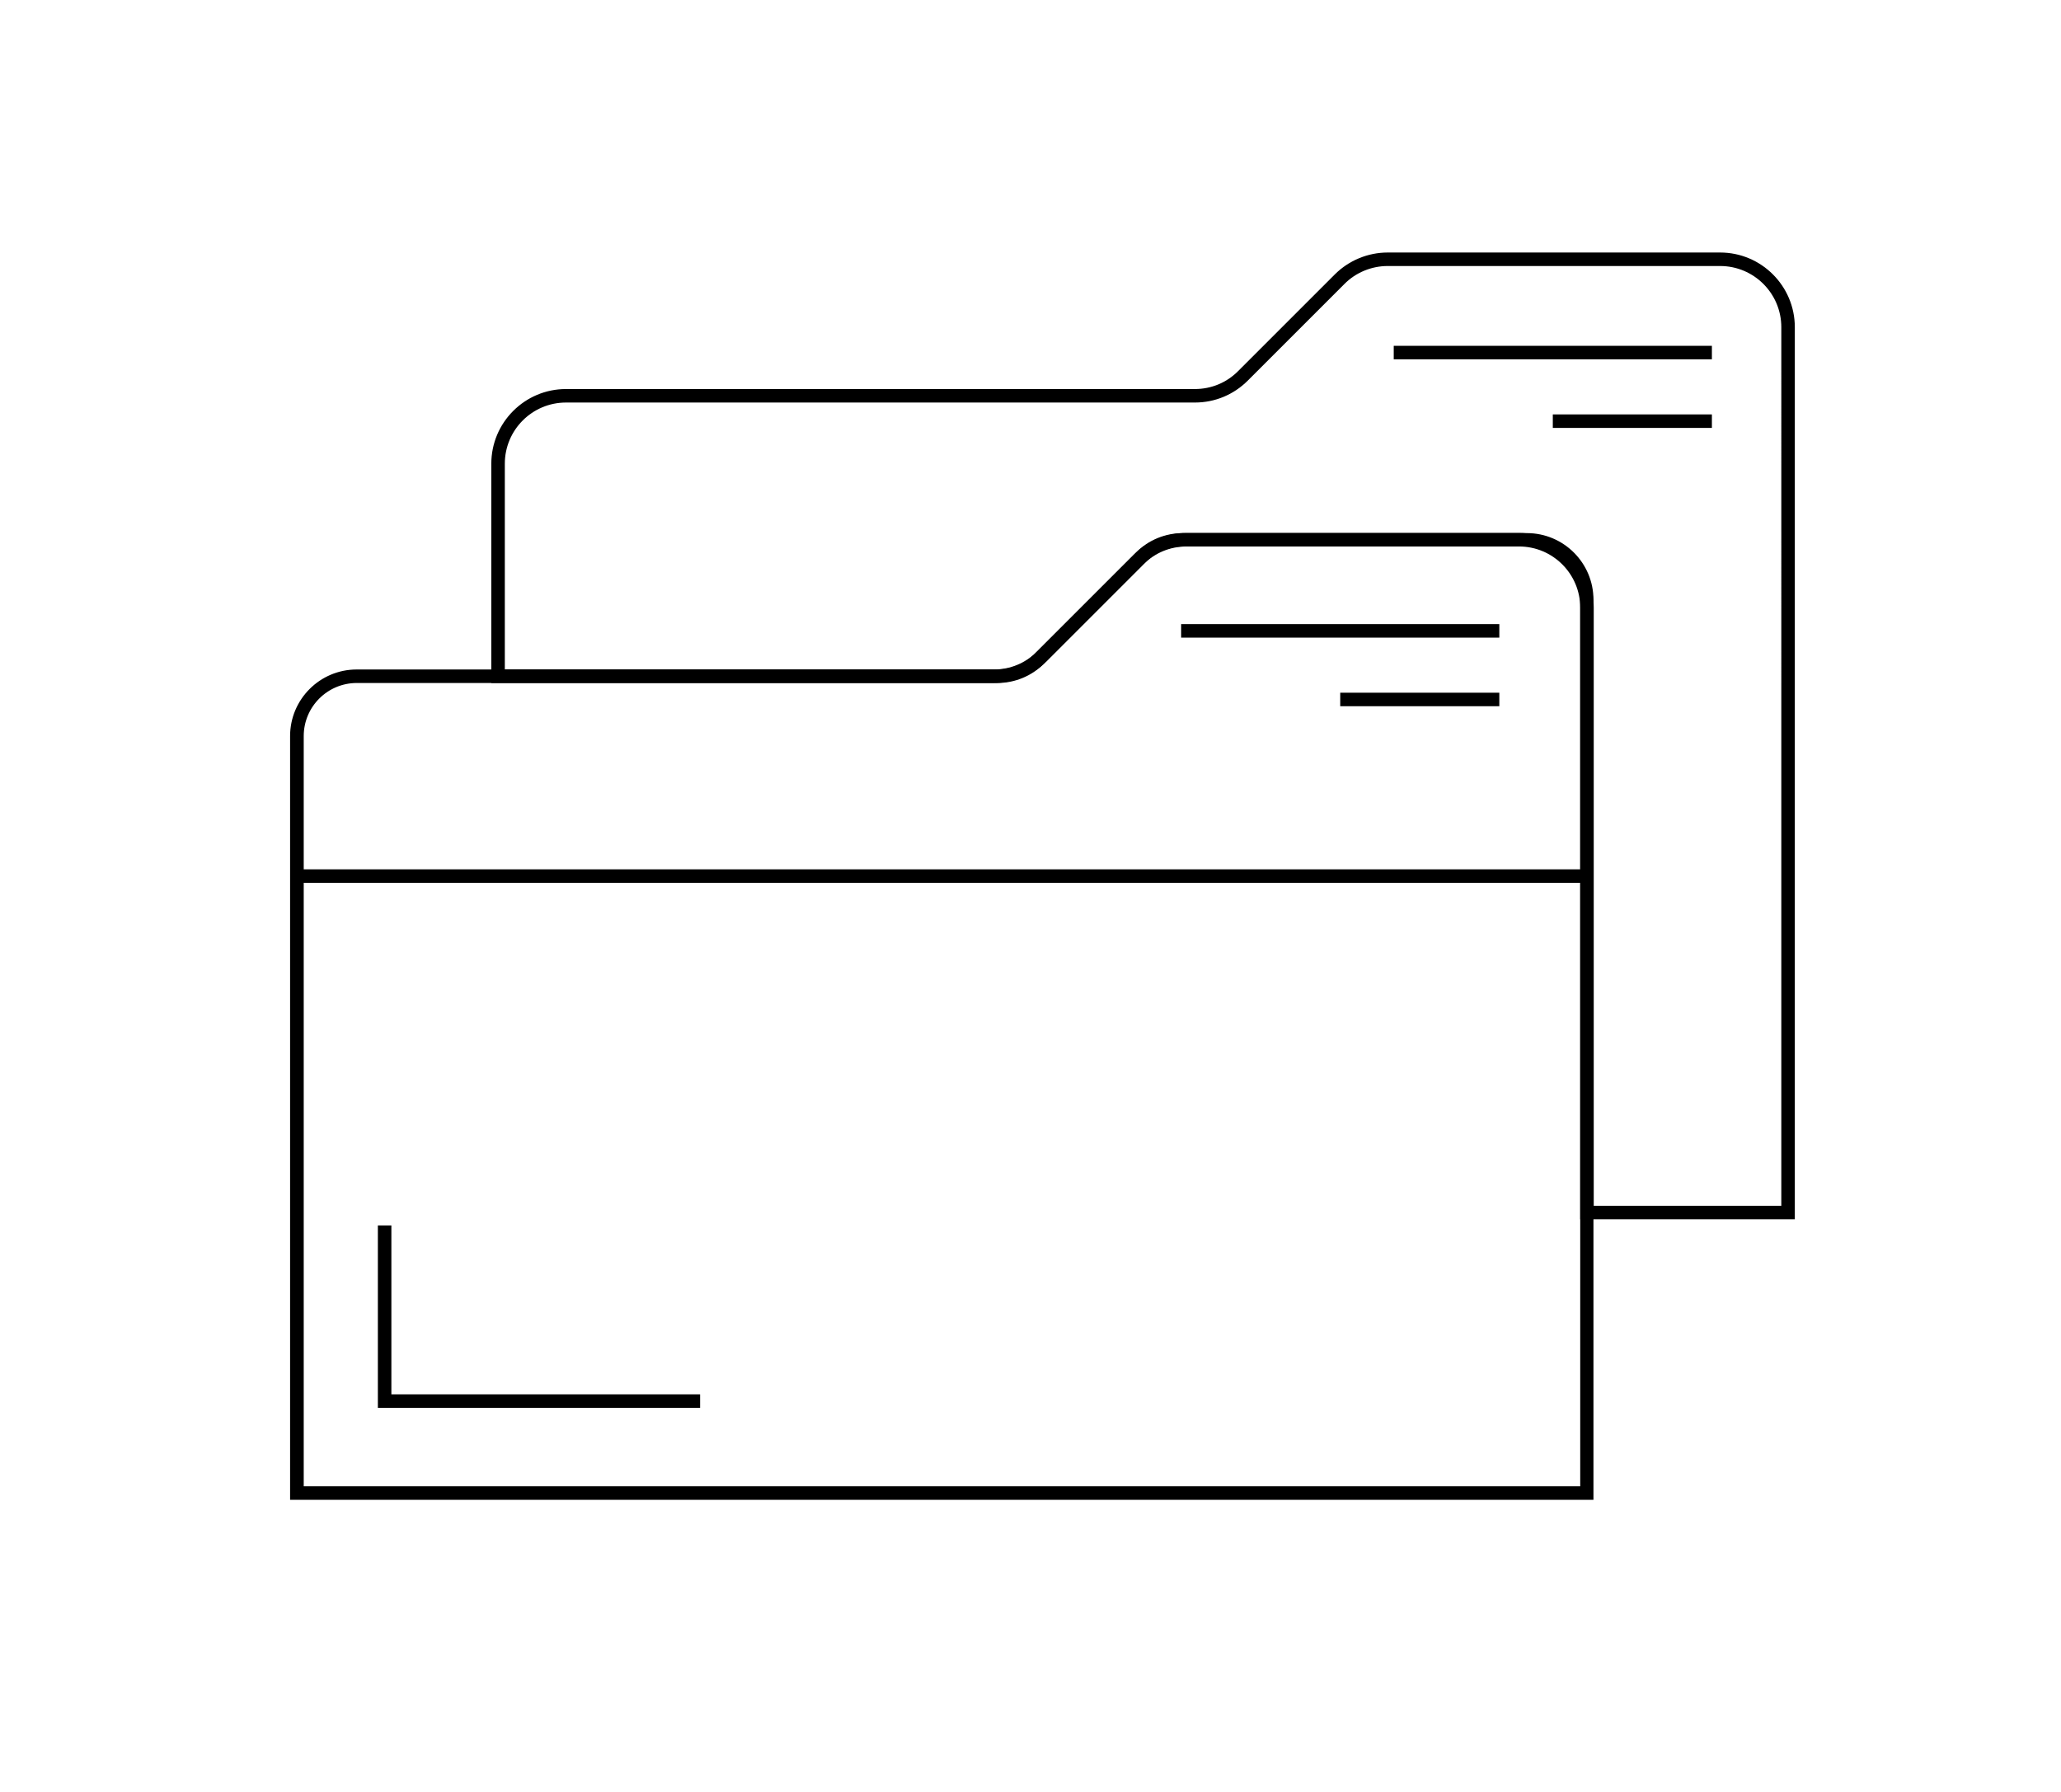
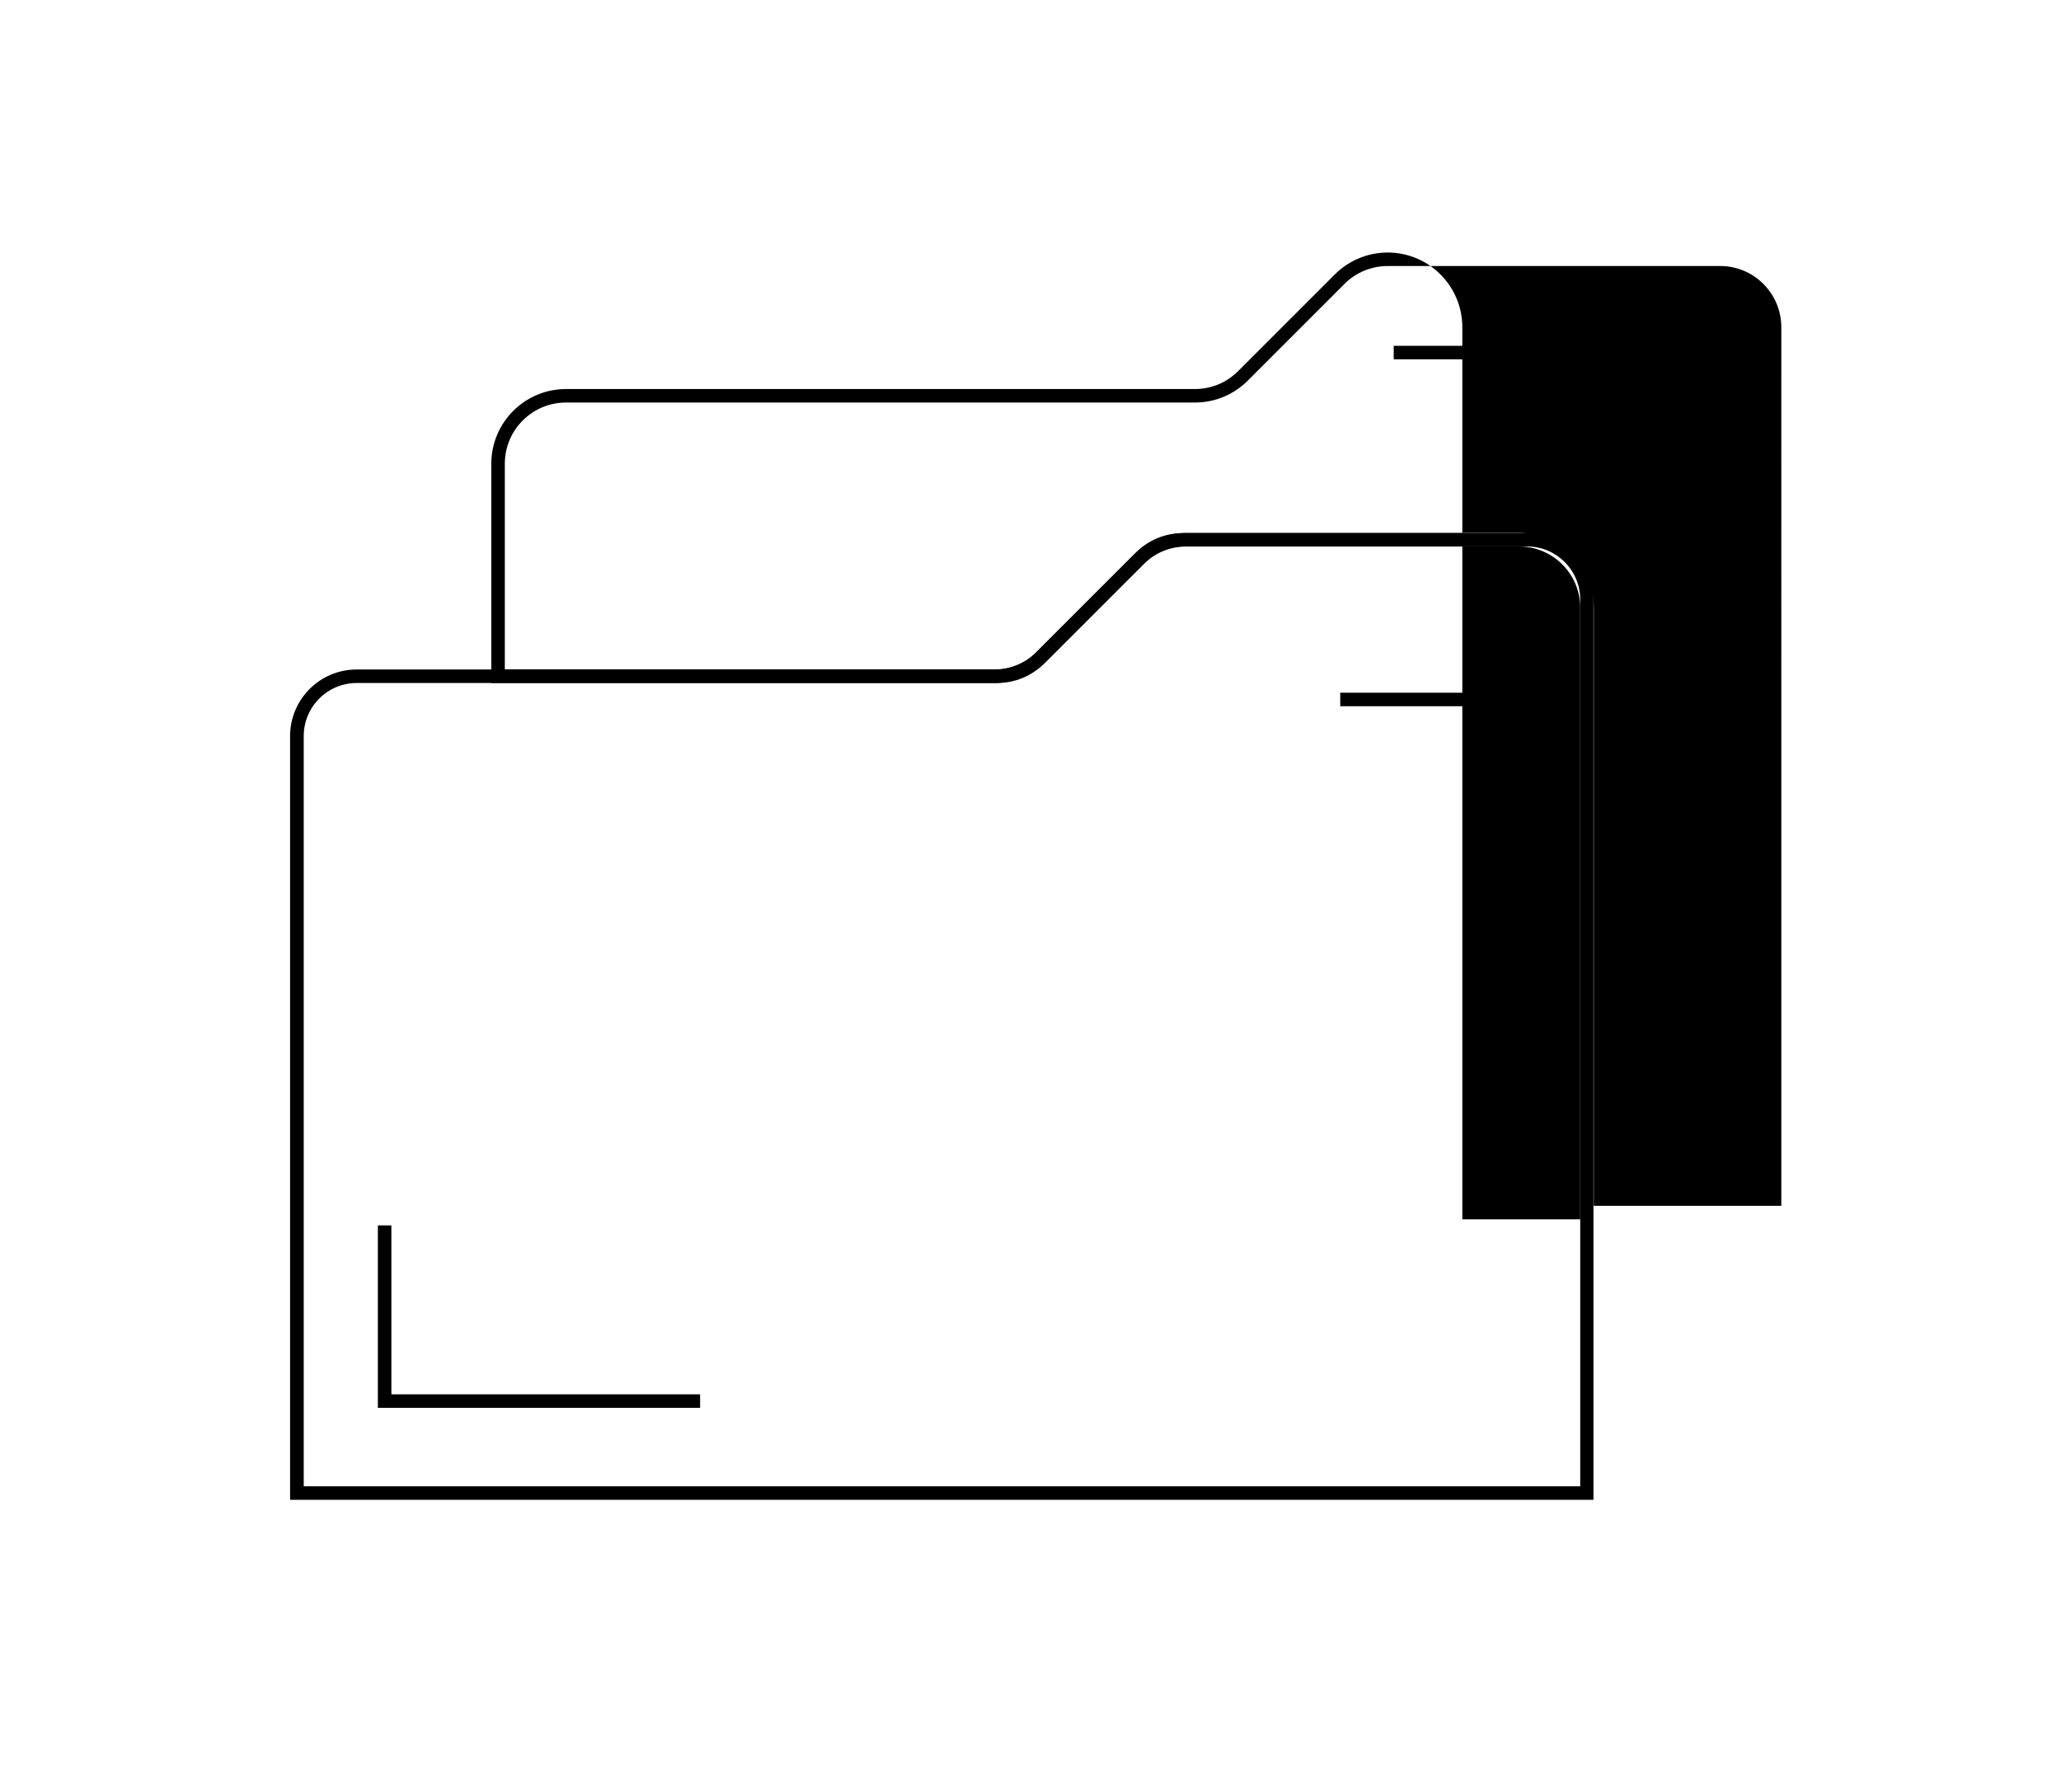
<svg xmlns="http://www.w3.org/2000/svg" id="Calque_1" data-name="Calque 1" viewBox="0 0 152.61 132.71">
  <g>
-     <path d="m132.9,90.3h-15.89v-45.3c0-2.5-2.03-4.53-4.53-4.53h-24.62c-1.21,0-2.35.47-3.2,1.33l-7.16,7.16c-1.04,1.04-2.43,1.62-3.91,1.62h-37.21v-16.24c0-3.05,2.48-5.53,5.53-5.53h46.57c1.21,0,2.35-.47,3.2-1.33l7.16-7.16c1.03-1.03,2.45-1.62,3.91-1.62h24.62c3.05,0,5.53,2.48,5.53,5.53v66.07Zm-14.89-1h13.89V24.23c0-2.5-2.03-4.53-4.53-4.53h-24.62c-1.19,0-2.36.48-3.2,1.33l-7.16,7.16c-1.04,1.04-2.43,1.62-3.91,1.62h-46.57c-2.5,0-4.53,2.03-4.53,4.53v15.24h36.21c1.21,0,2.35-.47,3.2-1.33l7.16-7.16c1.04-1.04,2.43-1.62,3.91-1.62h24.62c3.05,0,5.53,2.48,5.53,5.53v44.3Z" />
+     <path d="m132.9,90.3h-15.89v-45.3c0-2.5-2.03-4.53-4.53-4.53h-24.62c-1.21,0-2.35.47-3.2,1.33l-7.16,7.16c-1.04,1.04-2.43,1.62-3.91,1.62h-37.21v-16.24c0-3.05,2.48-5.53,5.53-5.53h46.57c1.21,0,2.35-.47,3.2-1.33l7.16-7.16c1.03-1.03,2.45-1.62,3.91-1.62c3.05,0,5.53,2.48,5.53,5.53v66.07Zm-14.89-1h13.89V24.23c0-2.5-2.03-4.53-4.53-4.53h-24.62c-1.19,0-2.36.48-3.2,1.33l-7.16,7.16c-1.04,1.04-2.43,1.62-3.91,1.62h-46.57c-2.5,0-4.53,2.03-4.53,4.53v15.24h36.21c1.21,0,2.35-.47,3.2-1.33l7.16-7.16c1.04-1.04,2.43-1.62,3.91-1.62h24.62c3.05,0,5.53,2.48,5.53,5.53v44.3Z" />
    <path d="m118.01,111.07H21.48v-56.56c0-2.72,2.21-4.93,4.93-4.93h47.41c1.05,0,2.04-.41,2.78-1.15l7.51-7.51c.93-.93,2.17-1.44,3.49-1.44h25.46c2.72,0,4.93,2.21,4.93,4.93v66.66Zm-95.52-1h94.52V44.4c0-2.17-1.76-3.93-3.93-3.93h-25.46c-1.05,0-2.04.41-2.78,1.15l-7.51,7.51c-.93.93-2.17,1.45-3.49,1.45H26.42c-2.17,0-3.93,1.76-3.93,3.93v55.56Z" />
-     <rect x="87.46" y="46.22" width="23.56" height="1" />
    <rect x="99.24" y="51.3" width="11.78" height="1" />
    <rect x="103.2" y="25.61" width="23.56" height="1" />
    <rect x="114.98" y="30.69" width="11.78" height="1" />
    <polygon points="51.84 104.26 27.98 104.26 27.98 90.75 28.98 90.75 28.98 103.26 51.84 103.26 51.84 104.26" />
  </g>
-   <rect x="21.98" y="64.38" width="95.52" height="1" />
</svg>